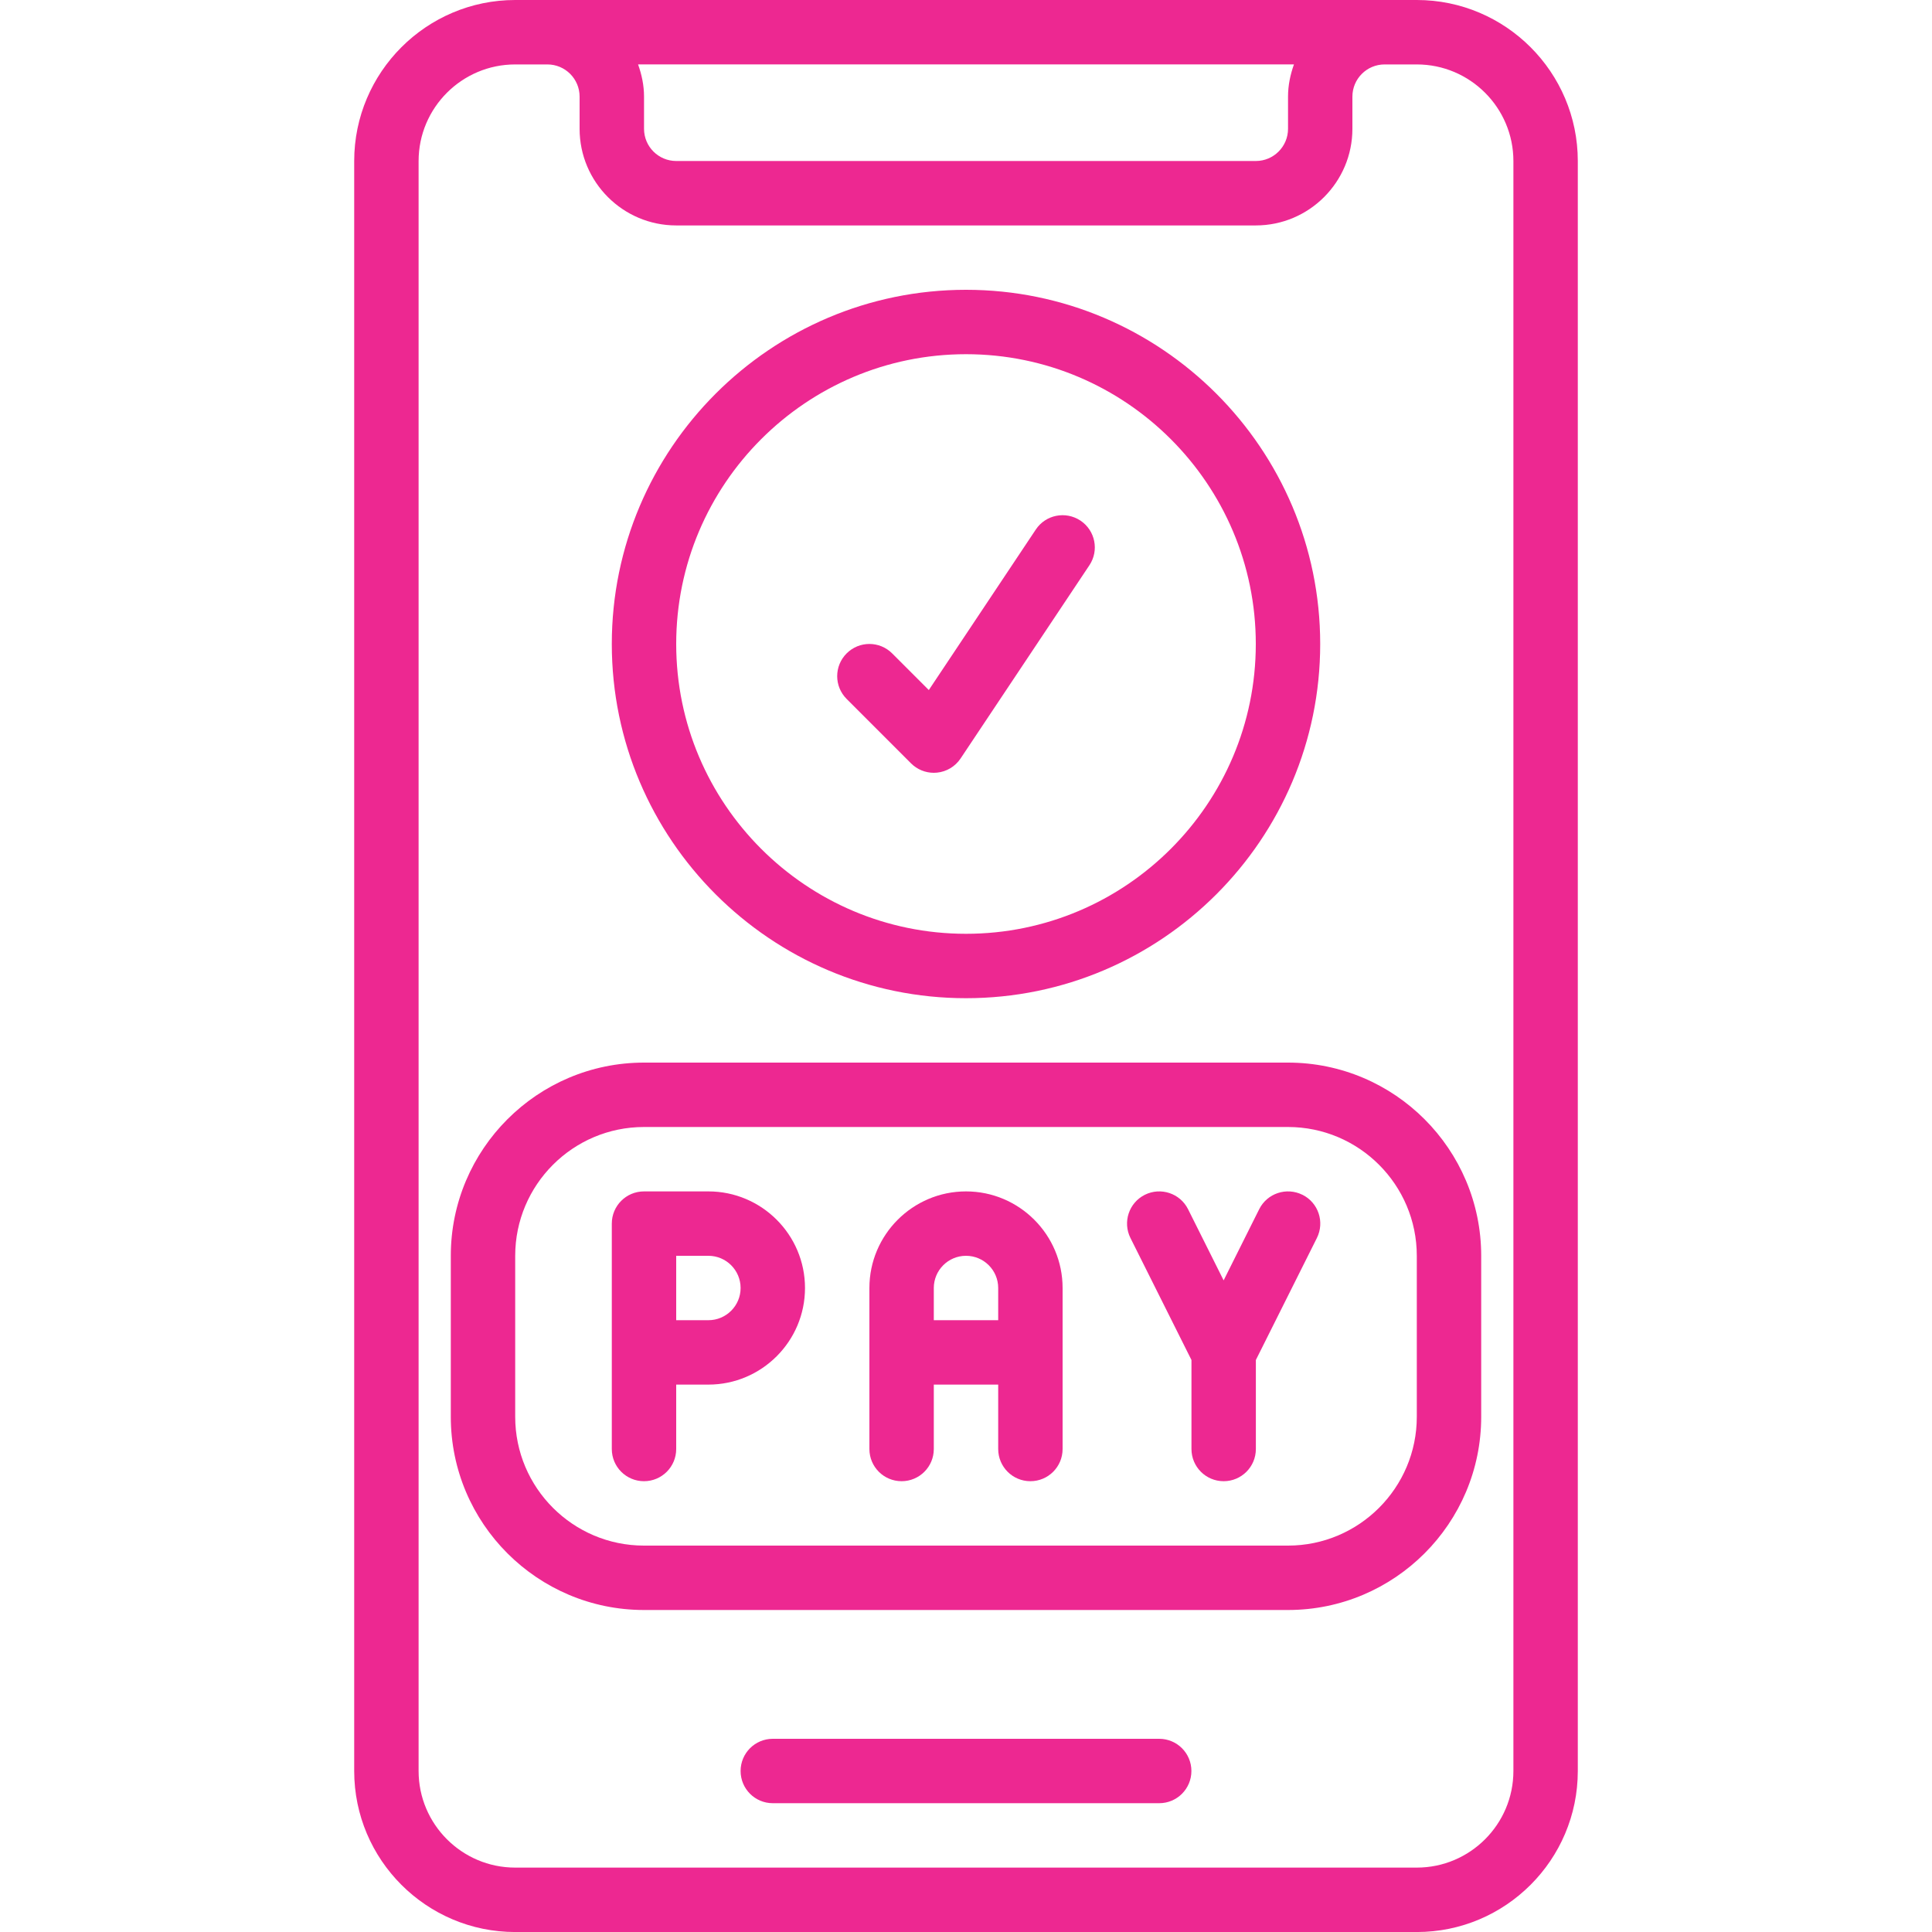
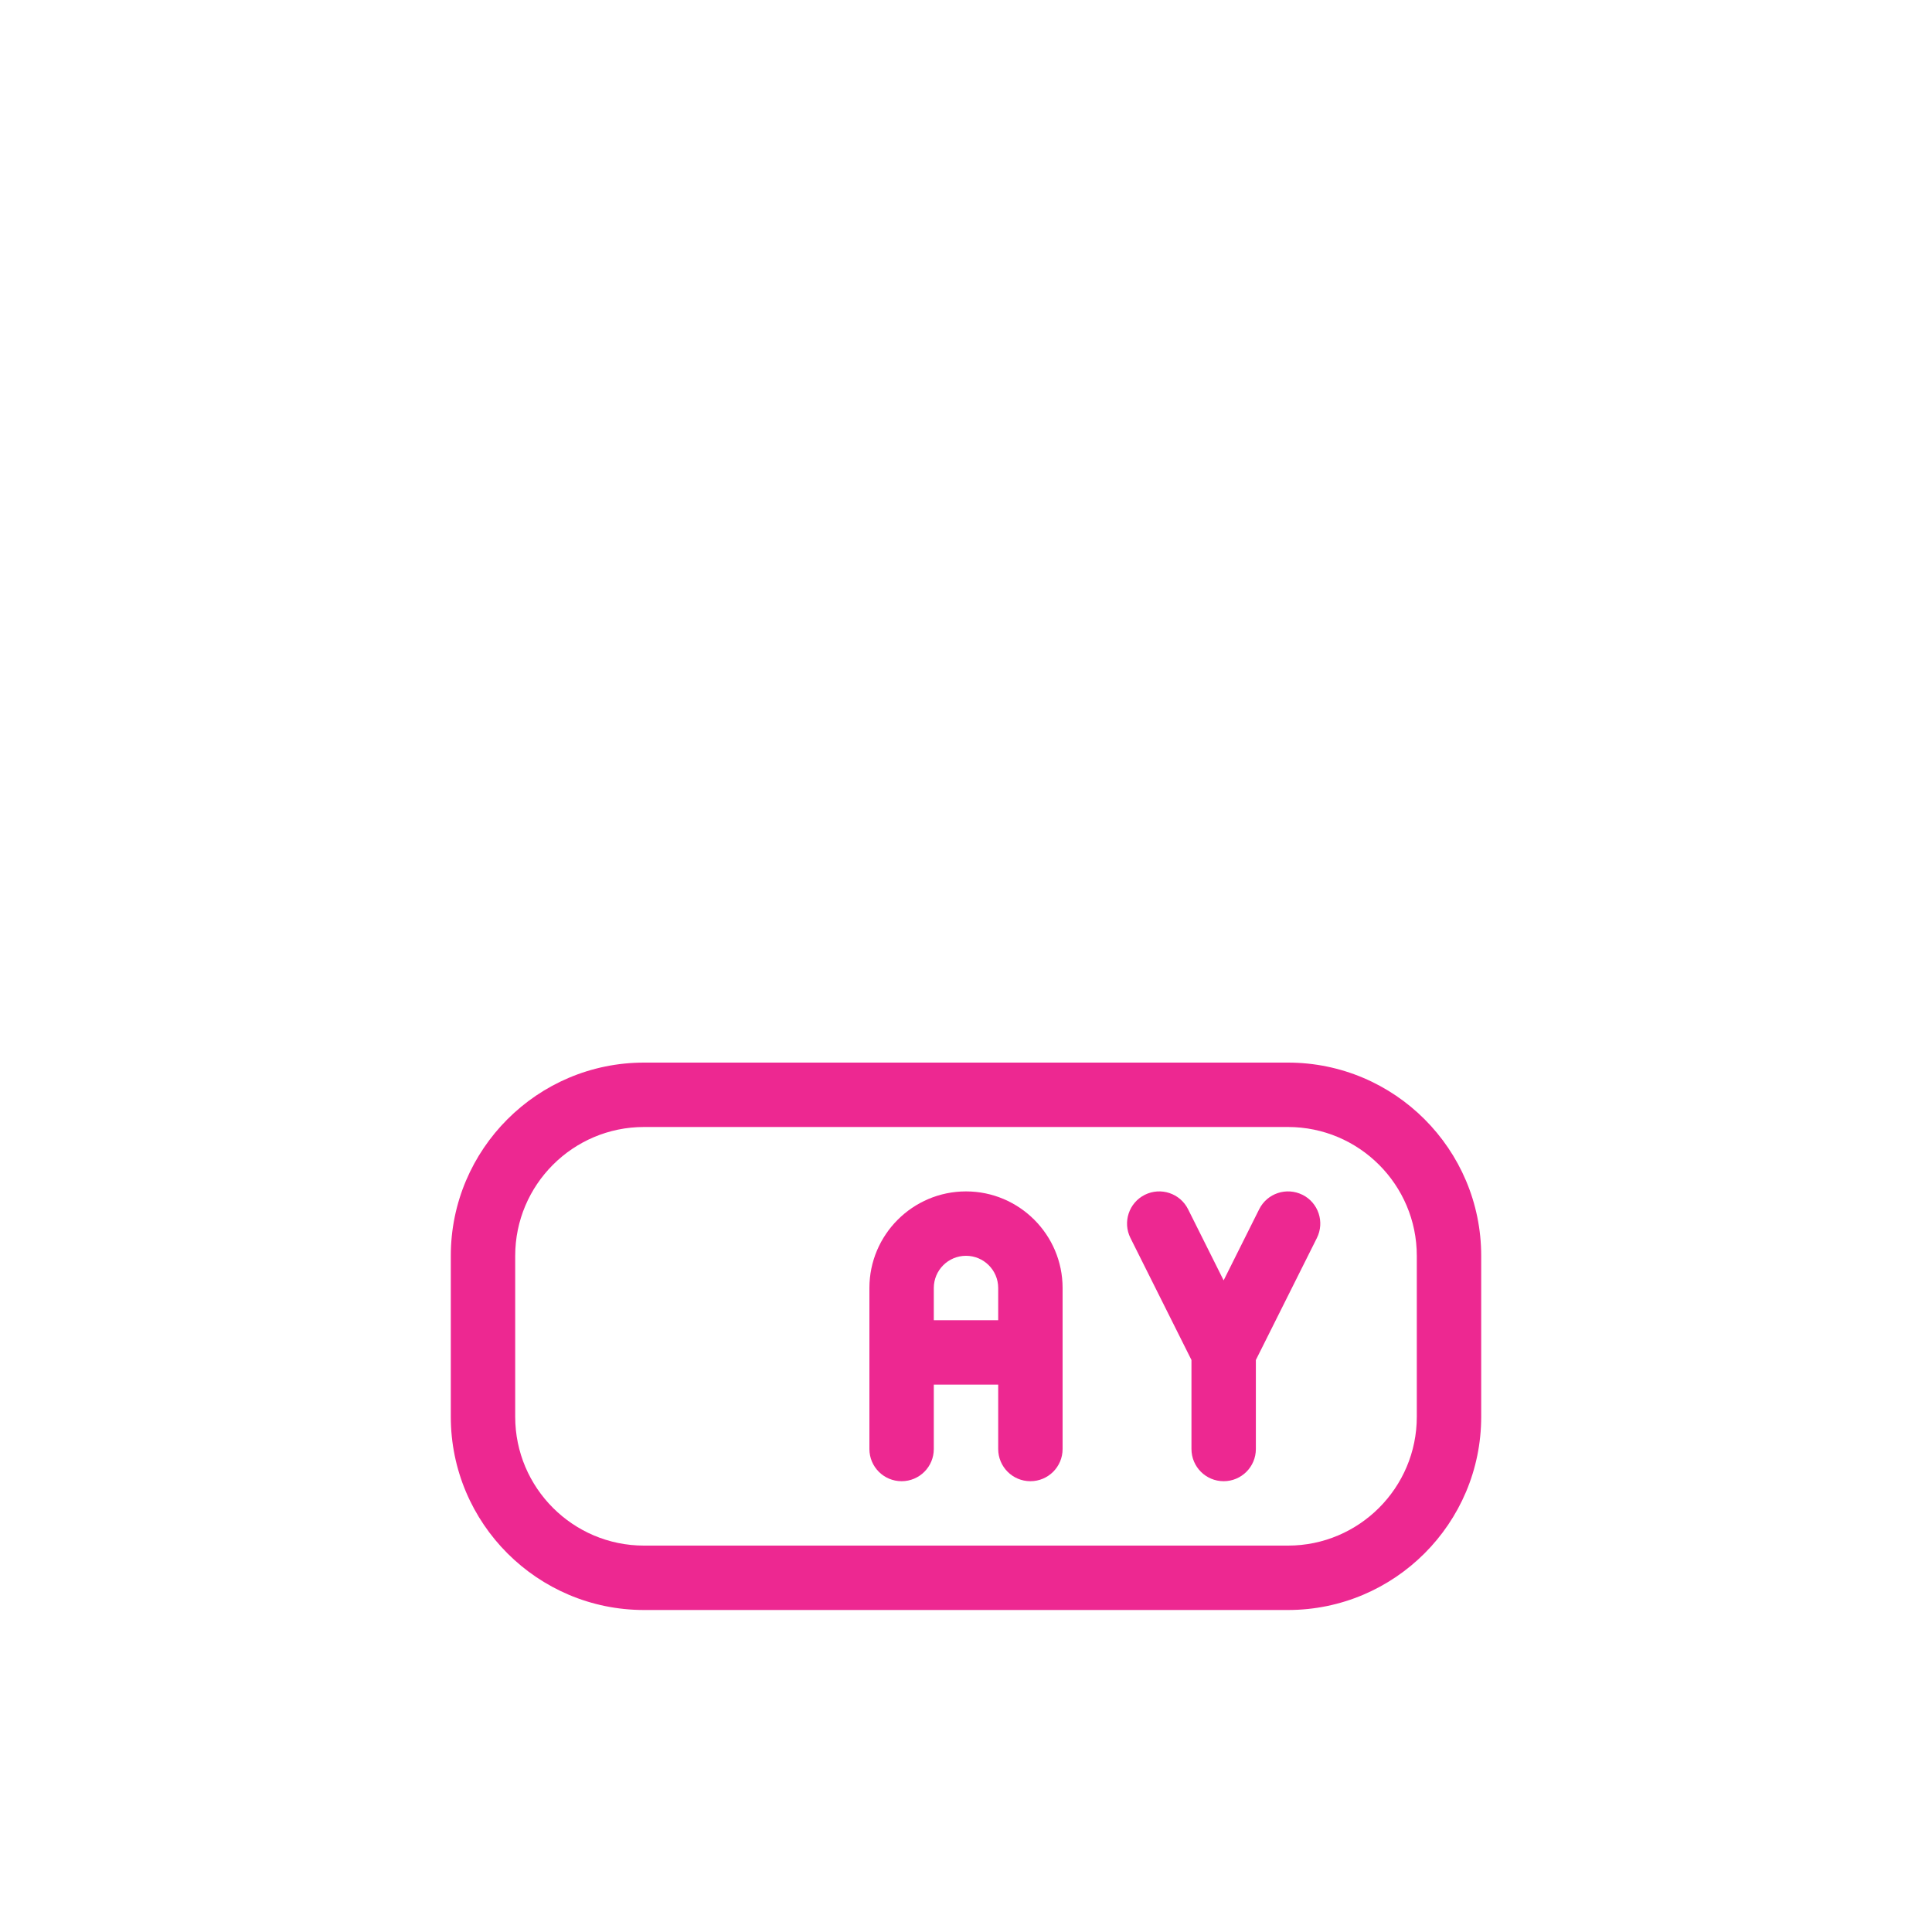
<svg xmlns="http://www.w3.org/2000/svg" width="60" height="60" viewBox="0 0 60 60" fill="none">
  <g clip-path="url(#clip0_425_1960)">
-     <path d="M44 0H16C13.244 0 11 2.244 11 5.001V55.001C11 57.758 13.243 60.001 16 60.001H44C46.757 60.001 49 57.758 49 55.001V5.001C49 2.244 46.757 0 44 0ZM19.816 2H40.185C40.073 2.314 40.001 2.648 40.001 3V4C40.001 4.552 39.553 5 39.001 5H21.001C20.449 5 20.001 4.552 20.001 4V3C20.001 2.648 19.928 2.314 19.816 2ZM47 55C47 56.654 45.654 58 44 58H16C14.346 58 13 56.654 13 55V5.001C13 3.347 14.346 2.001 16 2.001H17C17.552 2.001 18 2.449 18 3.001V4.001C18 5.655 19.346 7.001 21 7.001H39C40.654 7.001 42 5.655 42 4.001V3.001C42 2.449 42.448 2.001 43 2.001H44C45.654 2.001 47 3.347 47 5.001V55Z" fill="#ED2891" />
    <path d="M40 33H20C16.691 33 14 35.691 14 39V44C14 47.309 16.691 50 20 50H40C43.309 50 46 47.309 46 44V39C46 35.691 43.309 33 40 33ZM44 44C44 46.206 42.206 48 40 48H20C17.794 48 16 46.206 16 44V39C16 36.794 17.794 35 20 35H40C42.206 35 44 36.794 44 39V44Z" fill="#ED2891" />
-     <path d="M30 31C36.065 31 41 26.065 41 20C41 13.935 36.065 9 30 9C23.935 9 19 13.935 19 20C19 26.065 23.935 31 30 31ZM30 11C34.963 11 39 15.037 39 20C39 24.963 34.963 29 30 29C25.037 29 21 24.963 21 20C21 15.037 25.037 11 30 11Z" fill="#ED2891" />
-     <path d="M36 54H24C23.447 54 23 54.447 23 55C23 55.553 23.447 56 24 56H36C36.553 56 37 55.553 37 55C37 54.447 36.553 54 36 54Z" fill="#ED2891" />
-     <path d="M22 37H20C19.447 37 19 37.447 19 38V45C19 45.553 19.447 46 20 46C20.553 46 21 45.553 21 45V43H22C23.654 43 25 41.654 25 40C25 38.346 23.654 37 22 37ZM22 41H21V39H22C22.552 39 23 39.448 23 40C23 40.552 22.552 41 22 41Z" fill="#ED2891" />
    <path d="M30 37C28.346 37 27 38.346 27 40V45C27 45.553 27.447 46 28 46C28.553 46 29 45.553 29 45V43H31V45C31 45.553 31.447 46 32 46C32.553 46 33 45.553 33 45V40C33 38.346 31.654 37 30 37ZM29 41V40C29 39.448 29.448 39 30 39C30.552 39 31 39.448 31 40V41H29Z" fill="#ED2891" />
    <path d="M40.448 37.105C39.953 36.86 39.354 37.058 39.106 37.552L38.001 39.763L36.896 37.552C36.648 37.058 36.048 36.86 35.554 37.105C35.06 37.352 34.86 37.953 35.107 38.447L37.002 42.236V45C37.002 45.553 37.449 46 38.002 46C38.555 46 39.002 45.553 39.002 45V42.236L40.897 38.447C41.144 37.953 40.944 37.352 40.45 37.105H40.448Z" fill="#ED2891" />
-     <path d="M28.293 23.707C28.481 23.895 28.736 24 29 24C29.032 24 29.065 23.998 29.099 23.995C29.397 23.966 29.666 23.804 29.832 23.555L33.832 17.555C34.139 17.095 34.015 16.475 33.555 16.168C33.093 15.862 32.473 15.986 32.168 16.445L28.845 21.43L27.707 20.292C27.316 19.901 26.684 19.901 26.293 20.292C25.902 20.683 25.902 21.315 26.293 21.706L28.293 23.707Z" fill="#ED2891" />
  </g>
  <defs>
    <clipPath id="clip0_425_1960">
      <rect width="60" height="60" fill="white" />
    </clipPath>
  </defs>
</svg>